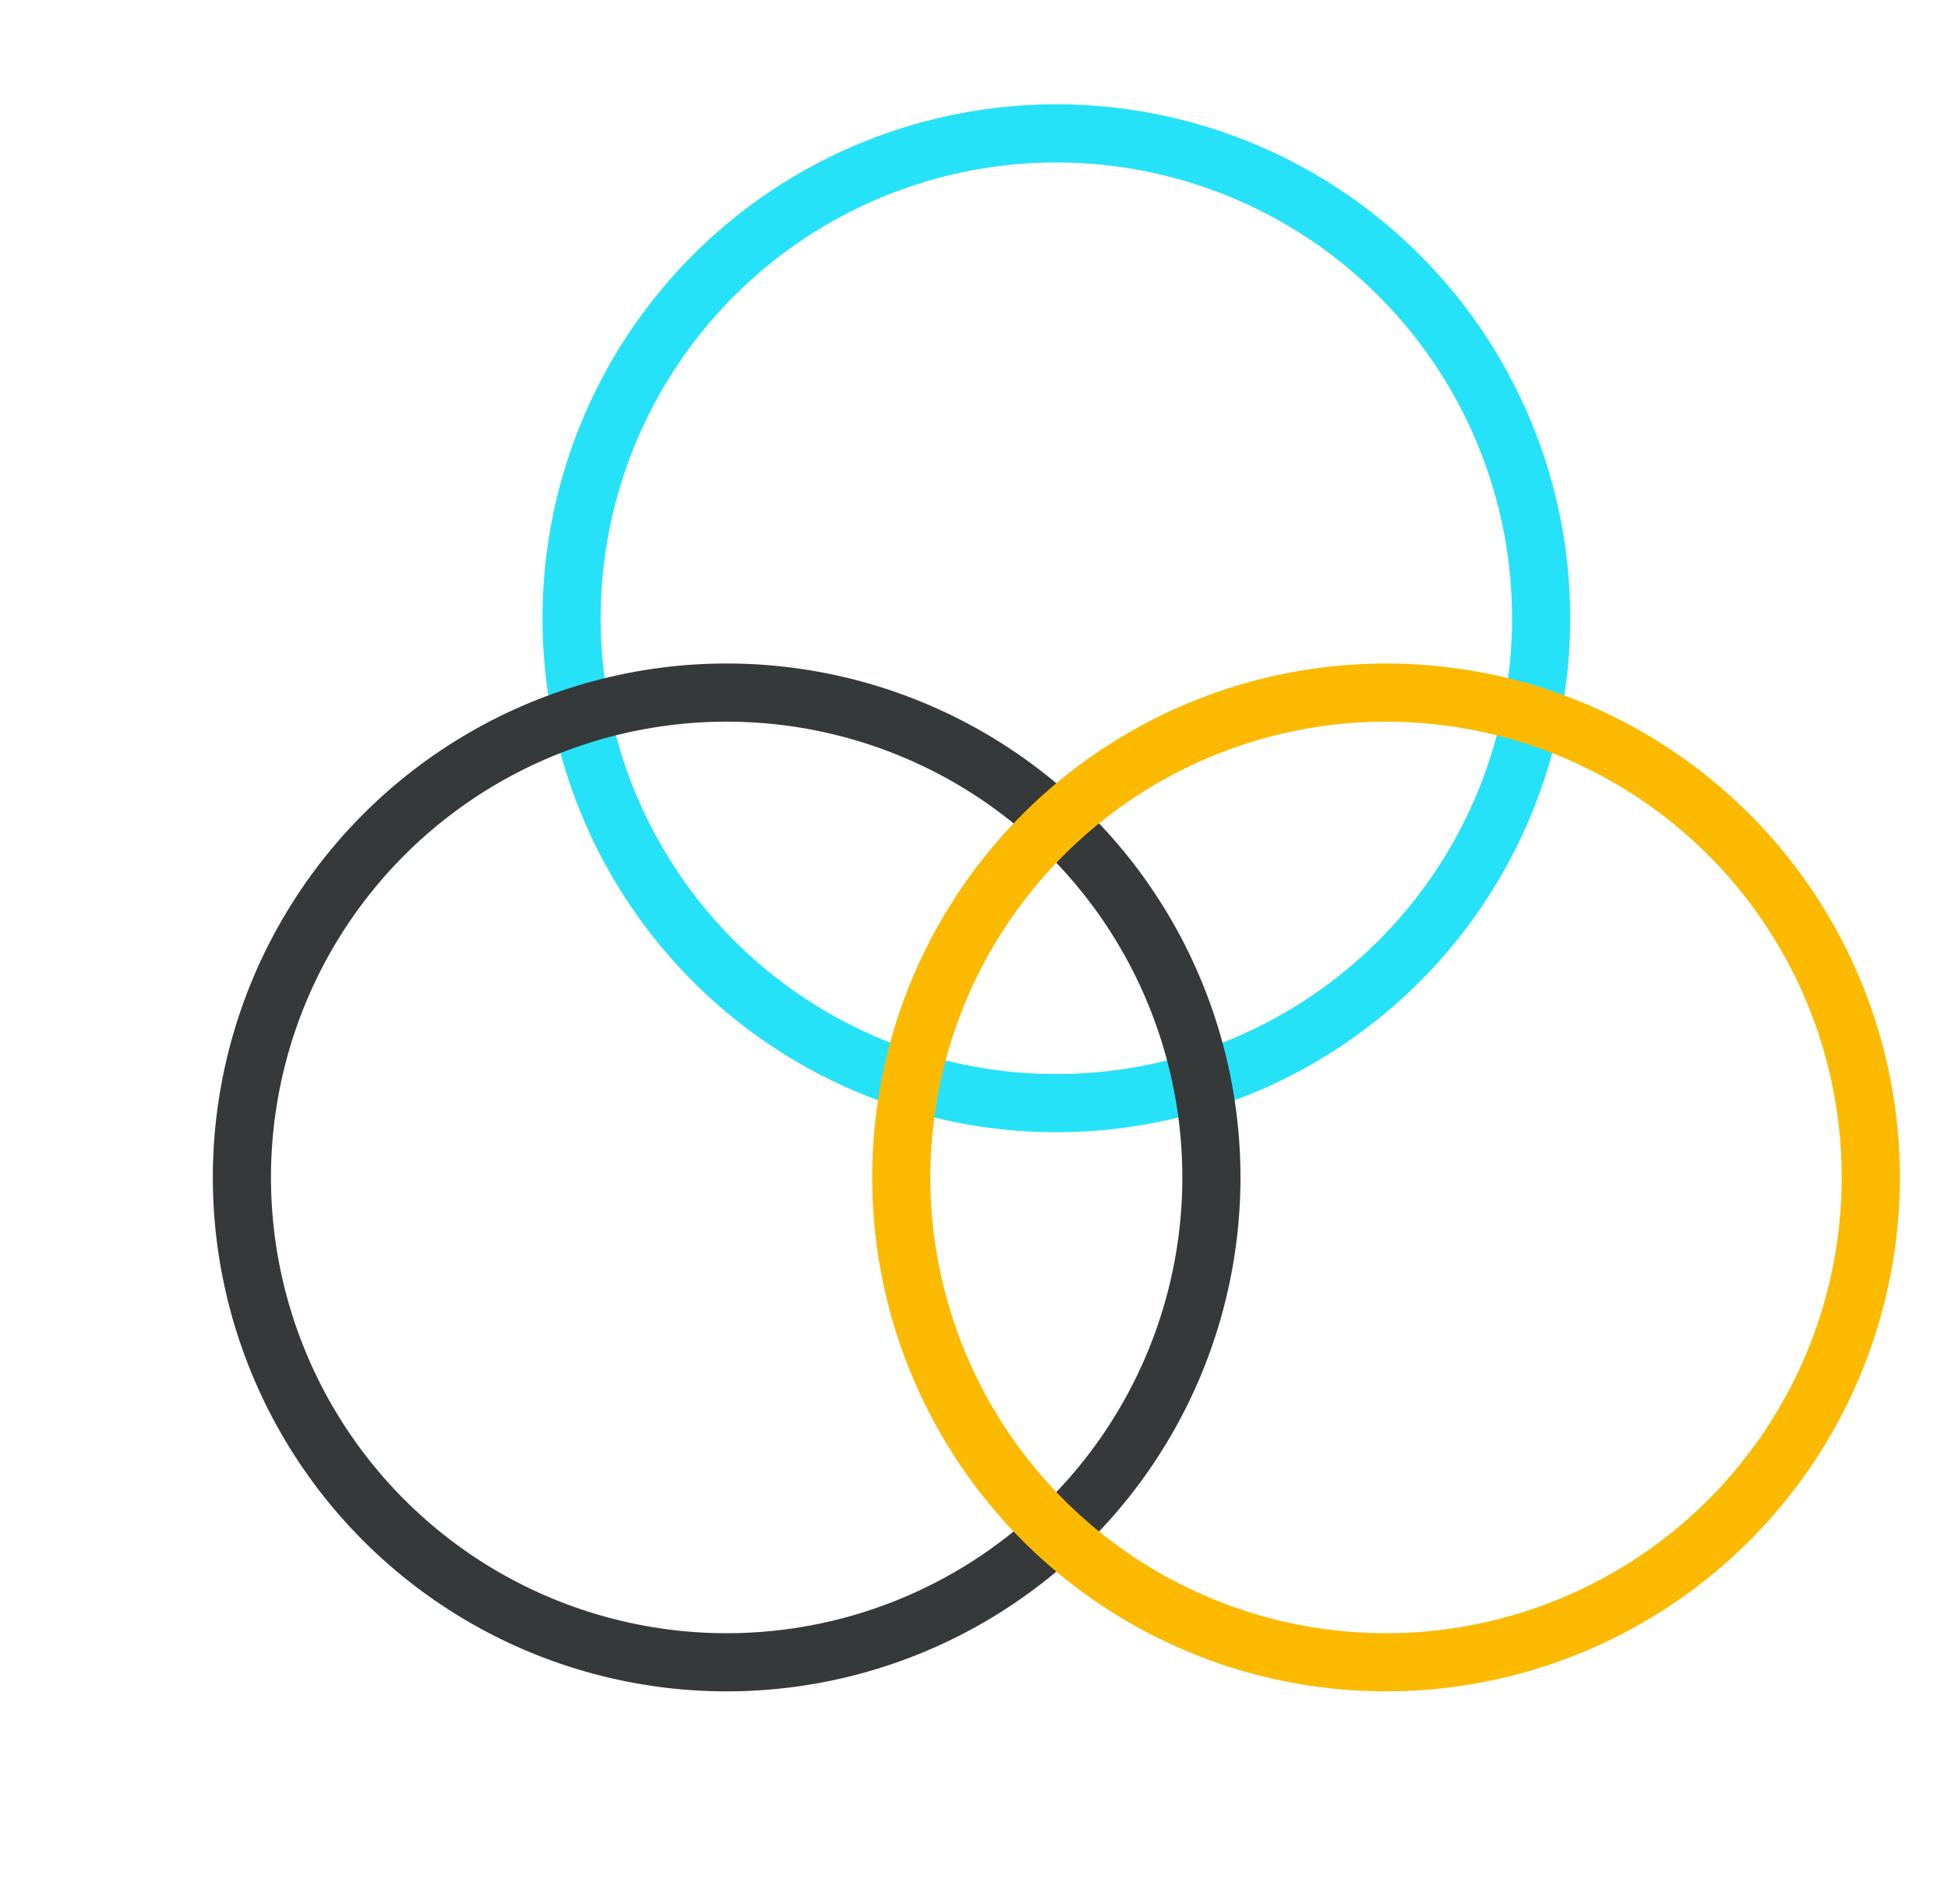
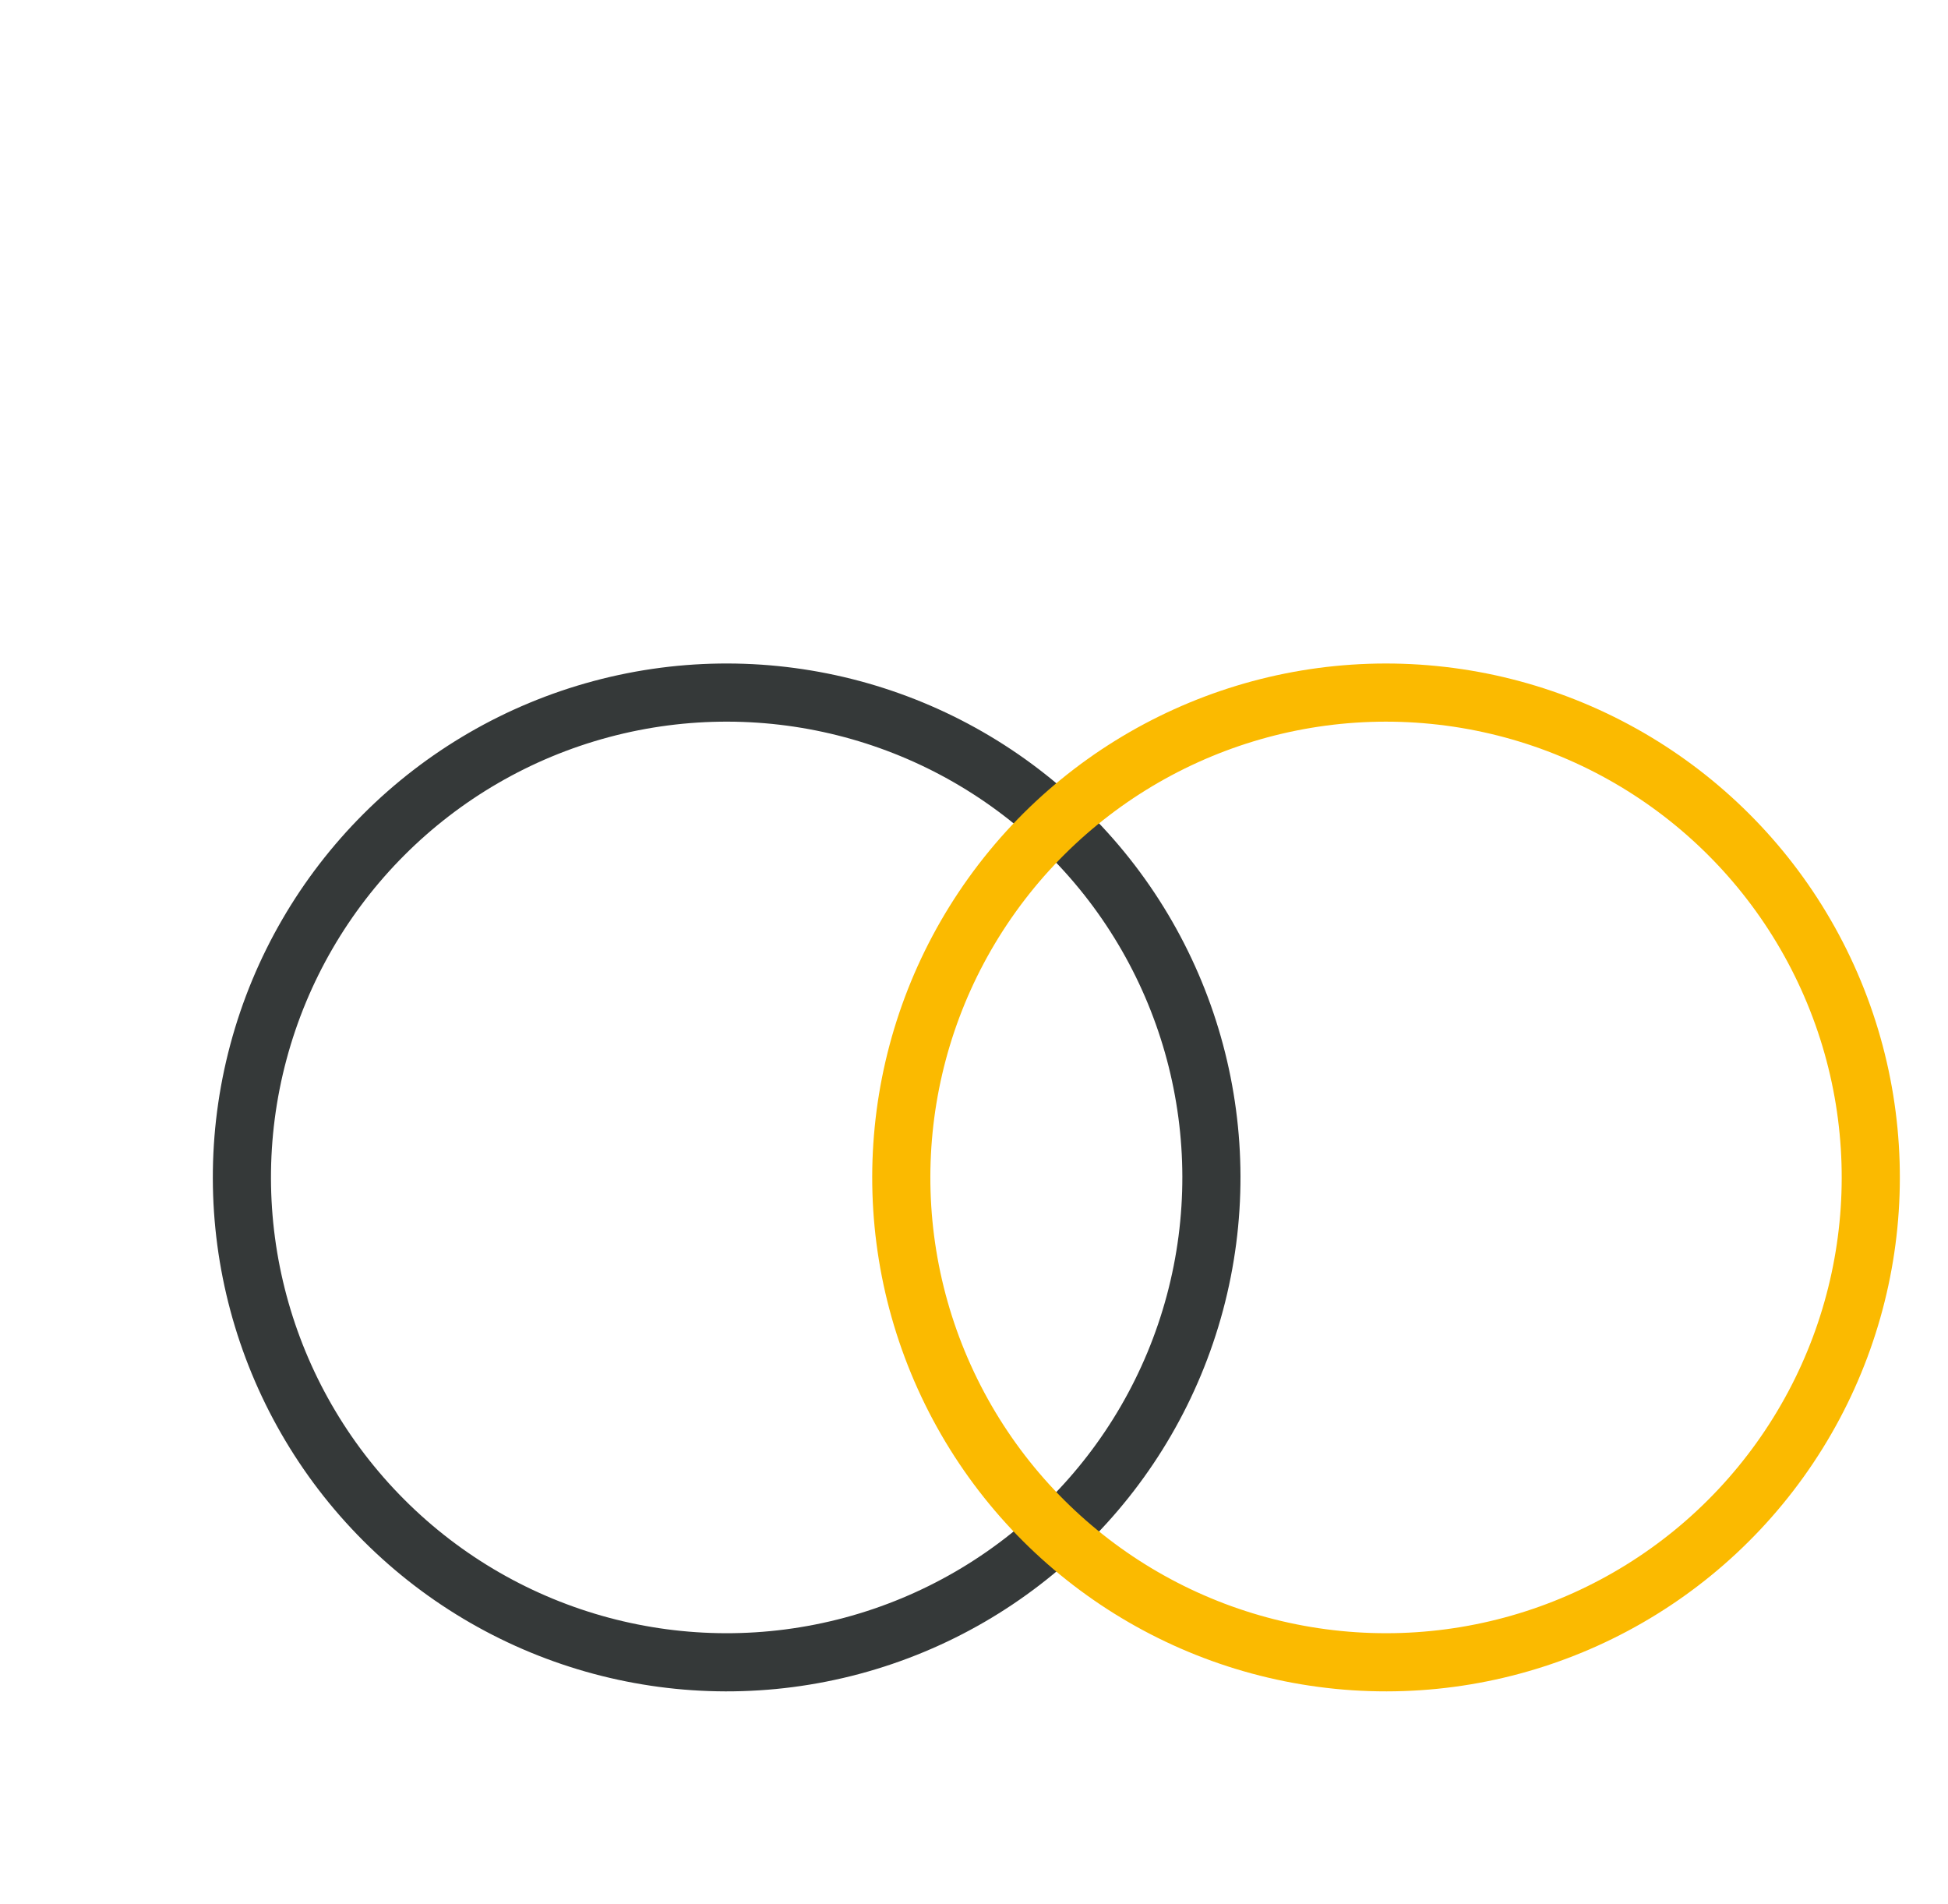
<svg xmlns="http://www.w3.org/2000/svg" width="134.016" height="130.979" viewBox="0 0 134.016 130.979">
  <defs>
    <style>.a,.b,.c{fill:none;stroke-linecap:round;stroke-linejoin:round;stroke-width:4px;}.a{stroke:#26e2f8;}.b{stroke:#353939;}.c{stroke:#fbba00;}</style>
  </defs>
  <g transform="translate(-84.926 -246.977)">
-     <circle class="a" cx="33.35" cy="33.35" r="33.35" transform="translate(117.48 264.707) rotate(-13.283)" />
    <g transform="translate(87.755 280.8)">
      <circle class="b" cx="33.349" cy="33.349" r="33.349" transform="translate(0 47.163) rotate(-45)" />
      <circle class="c" cx="33.349" cy="33.349" r="33.349" transform="translate(56.053 77.064) rotate(-84.345)" />
    </g>
  </g>
</svg>